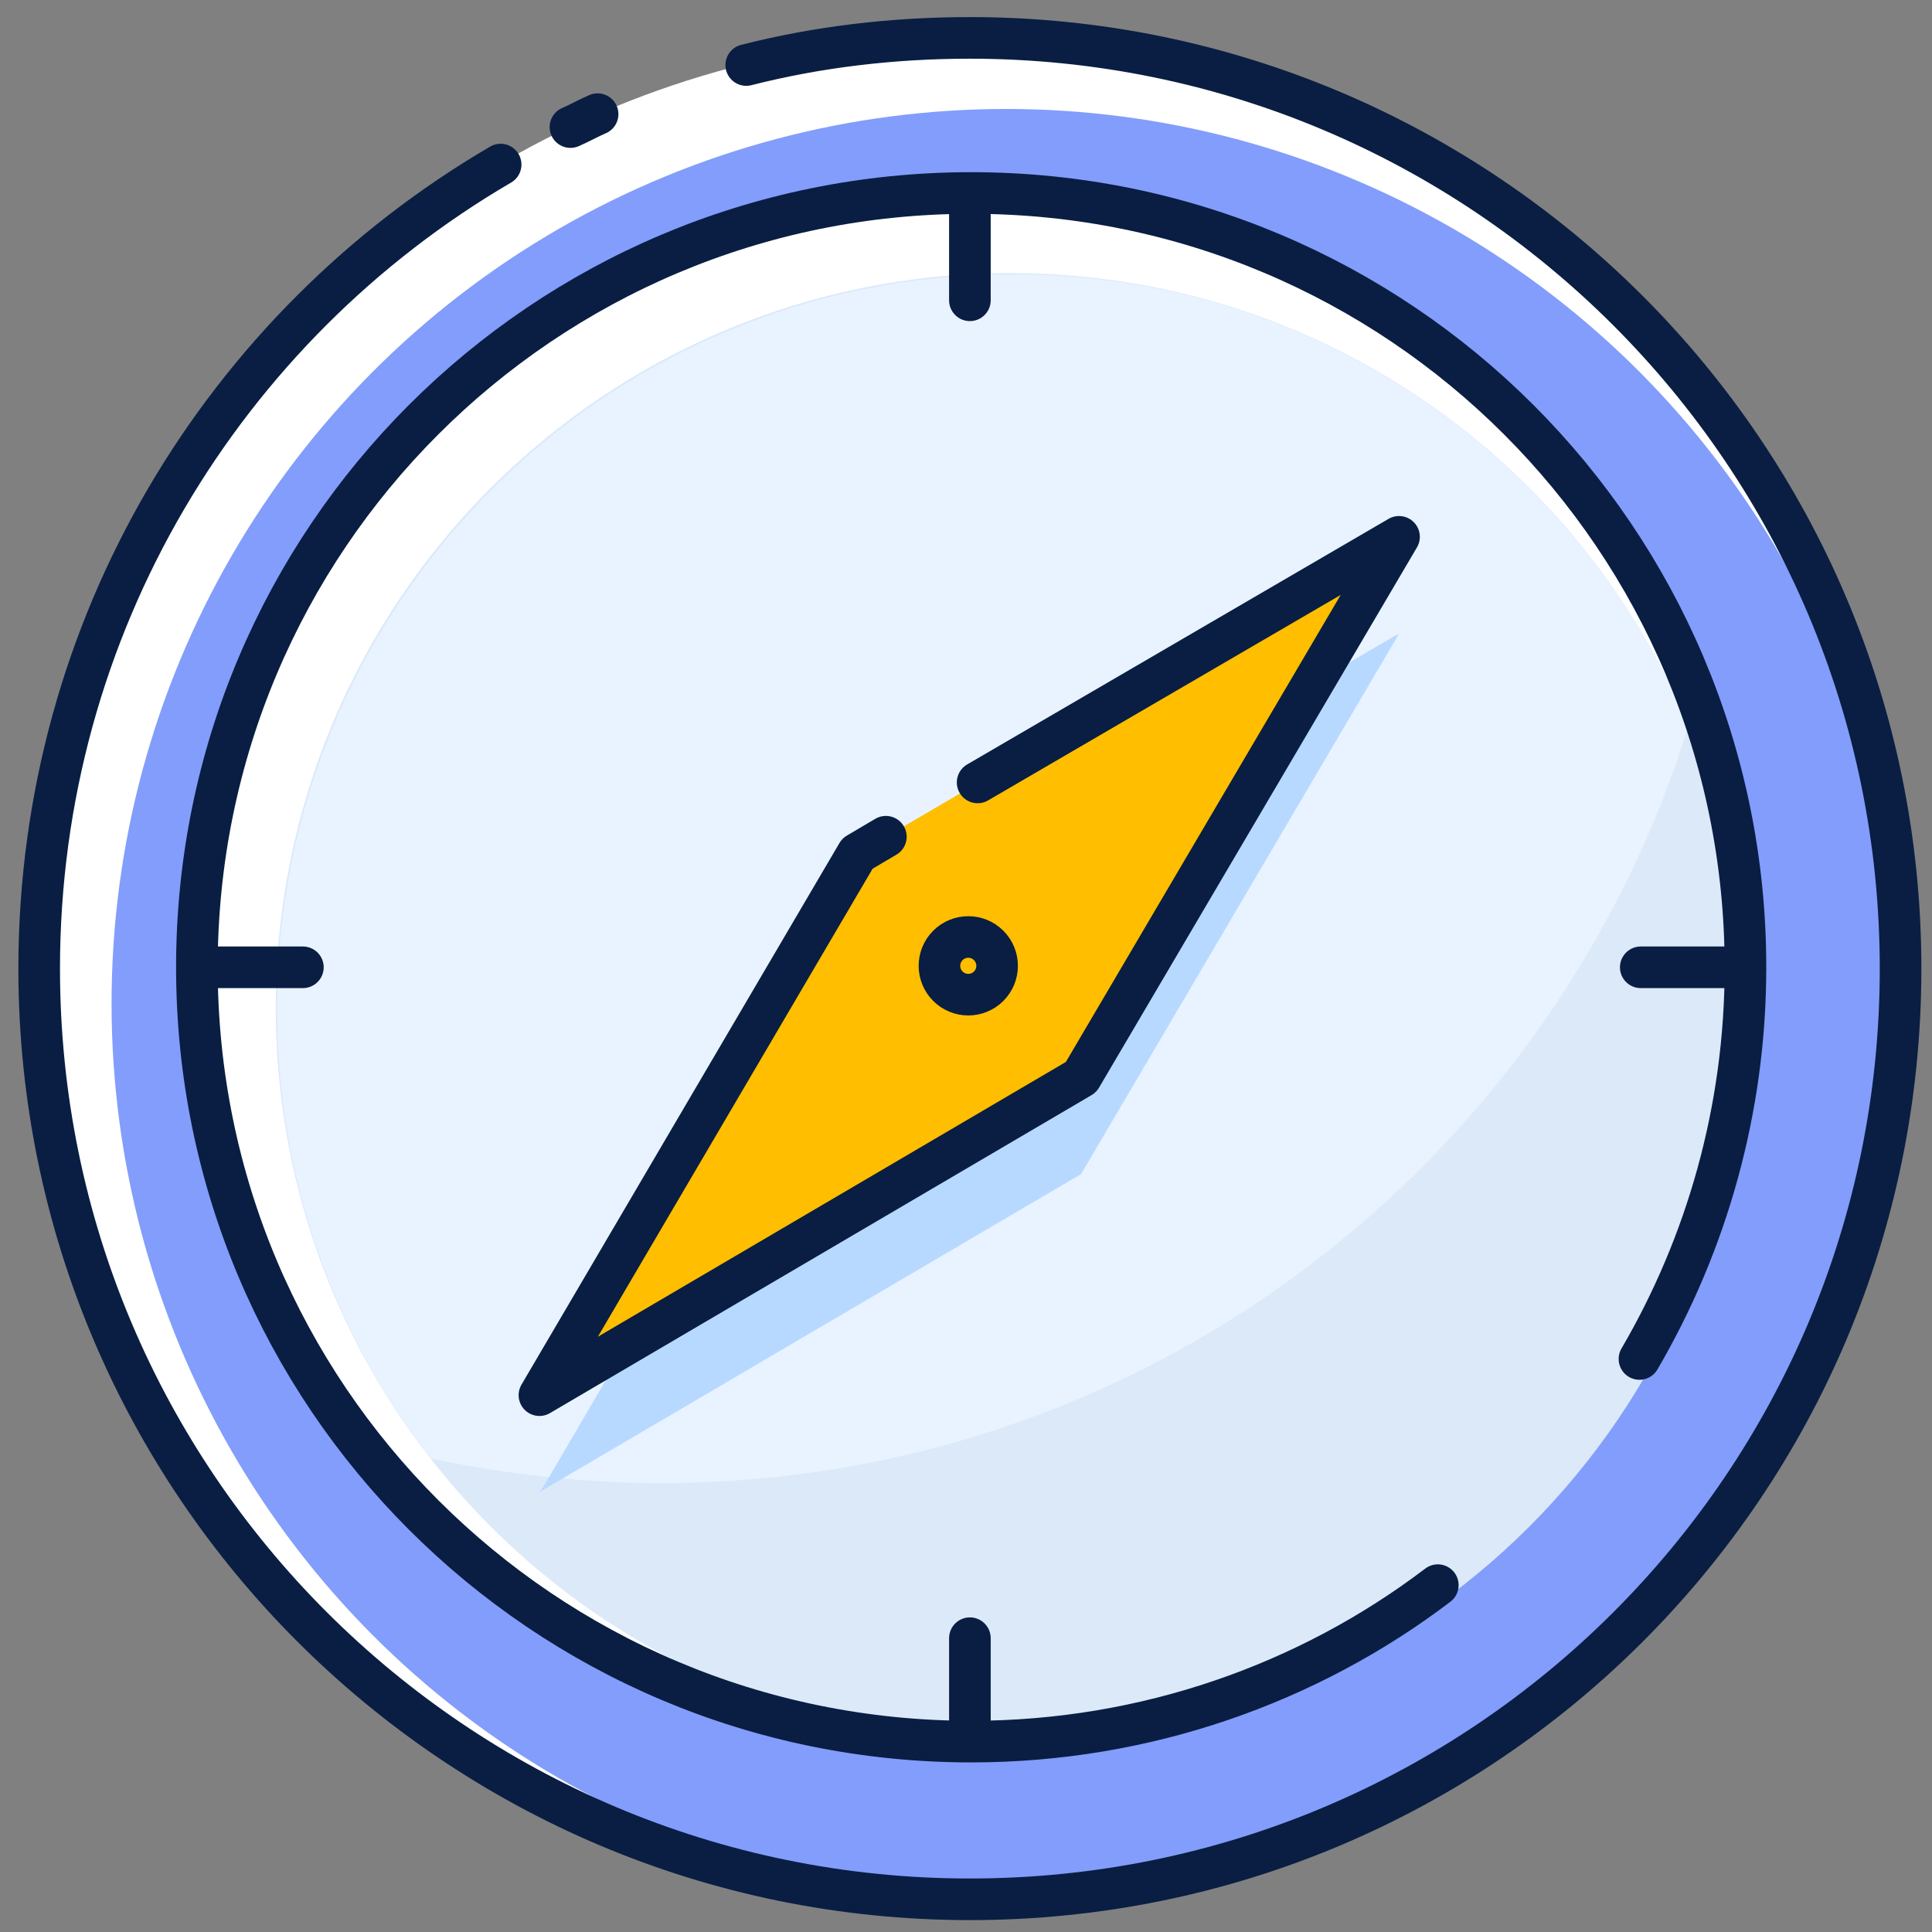
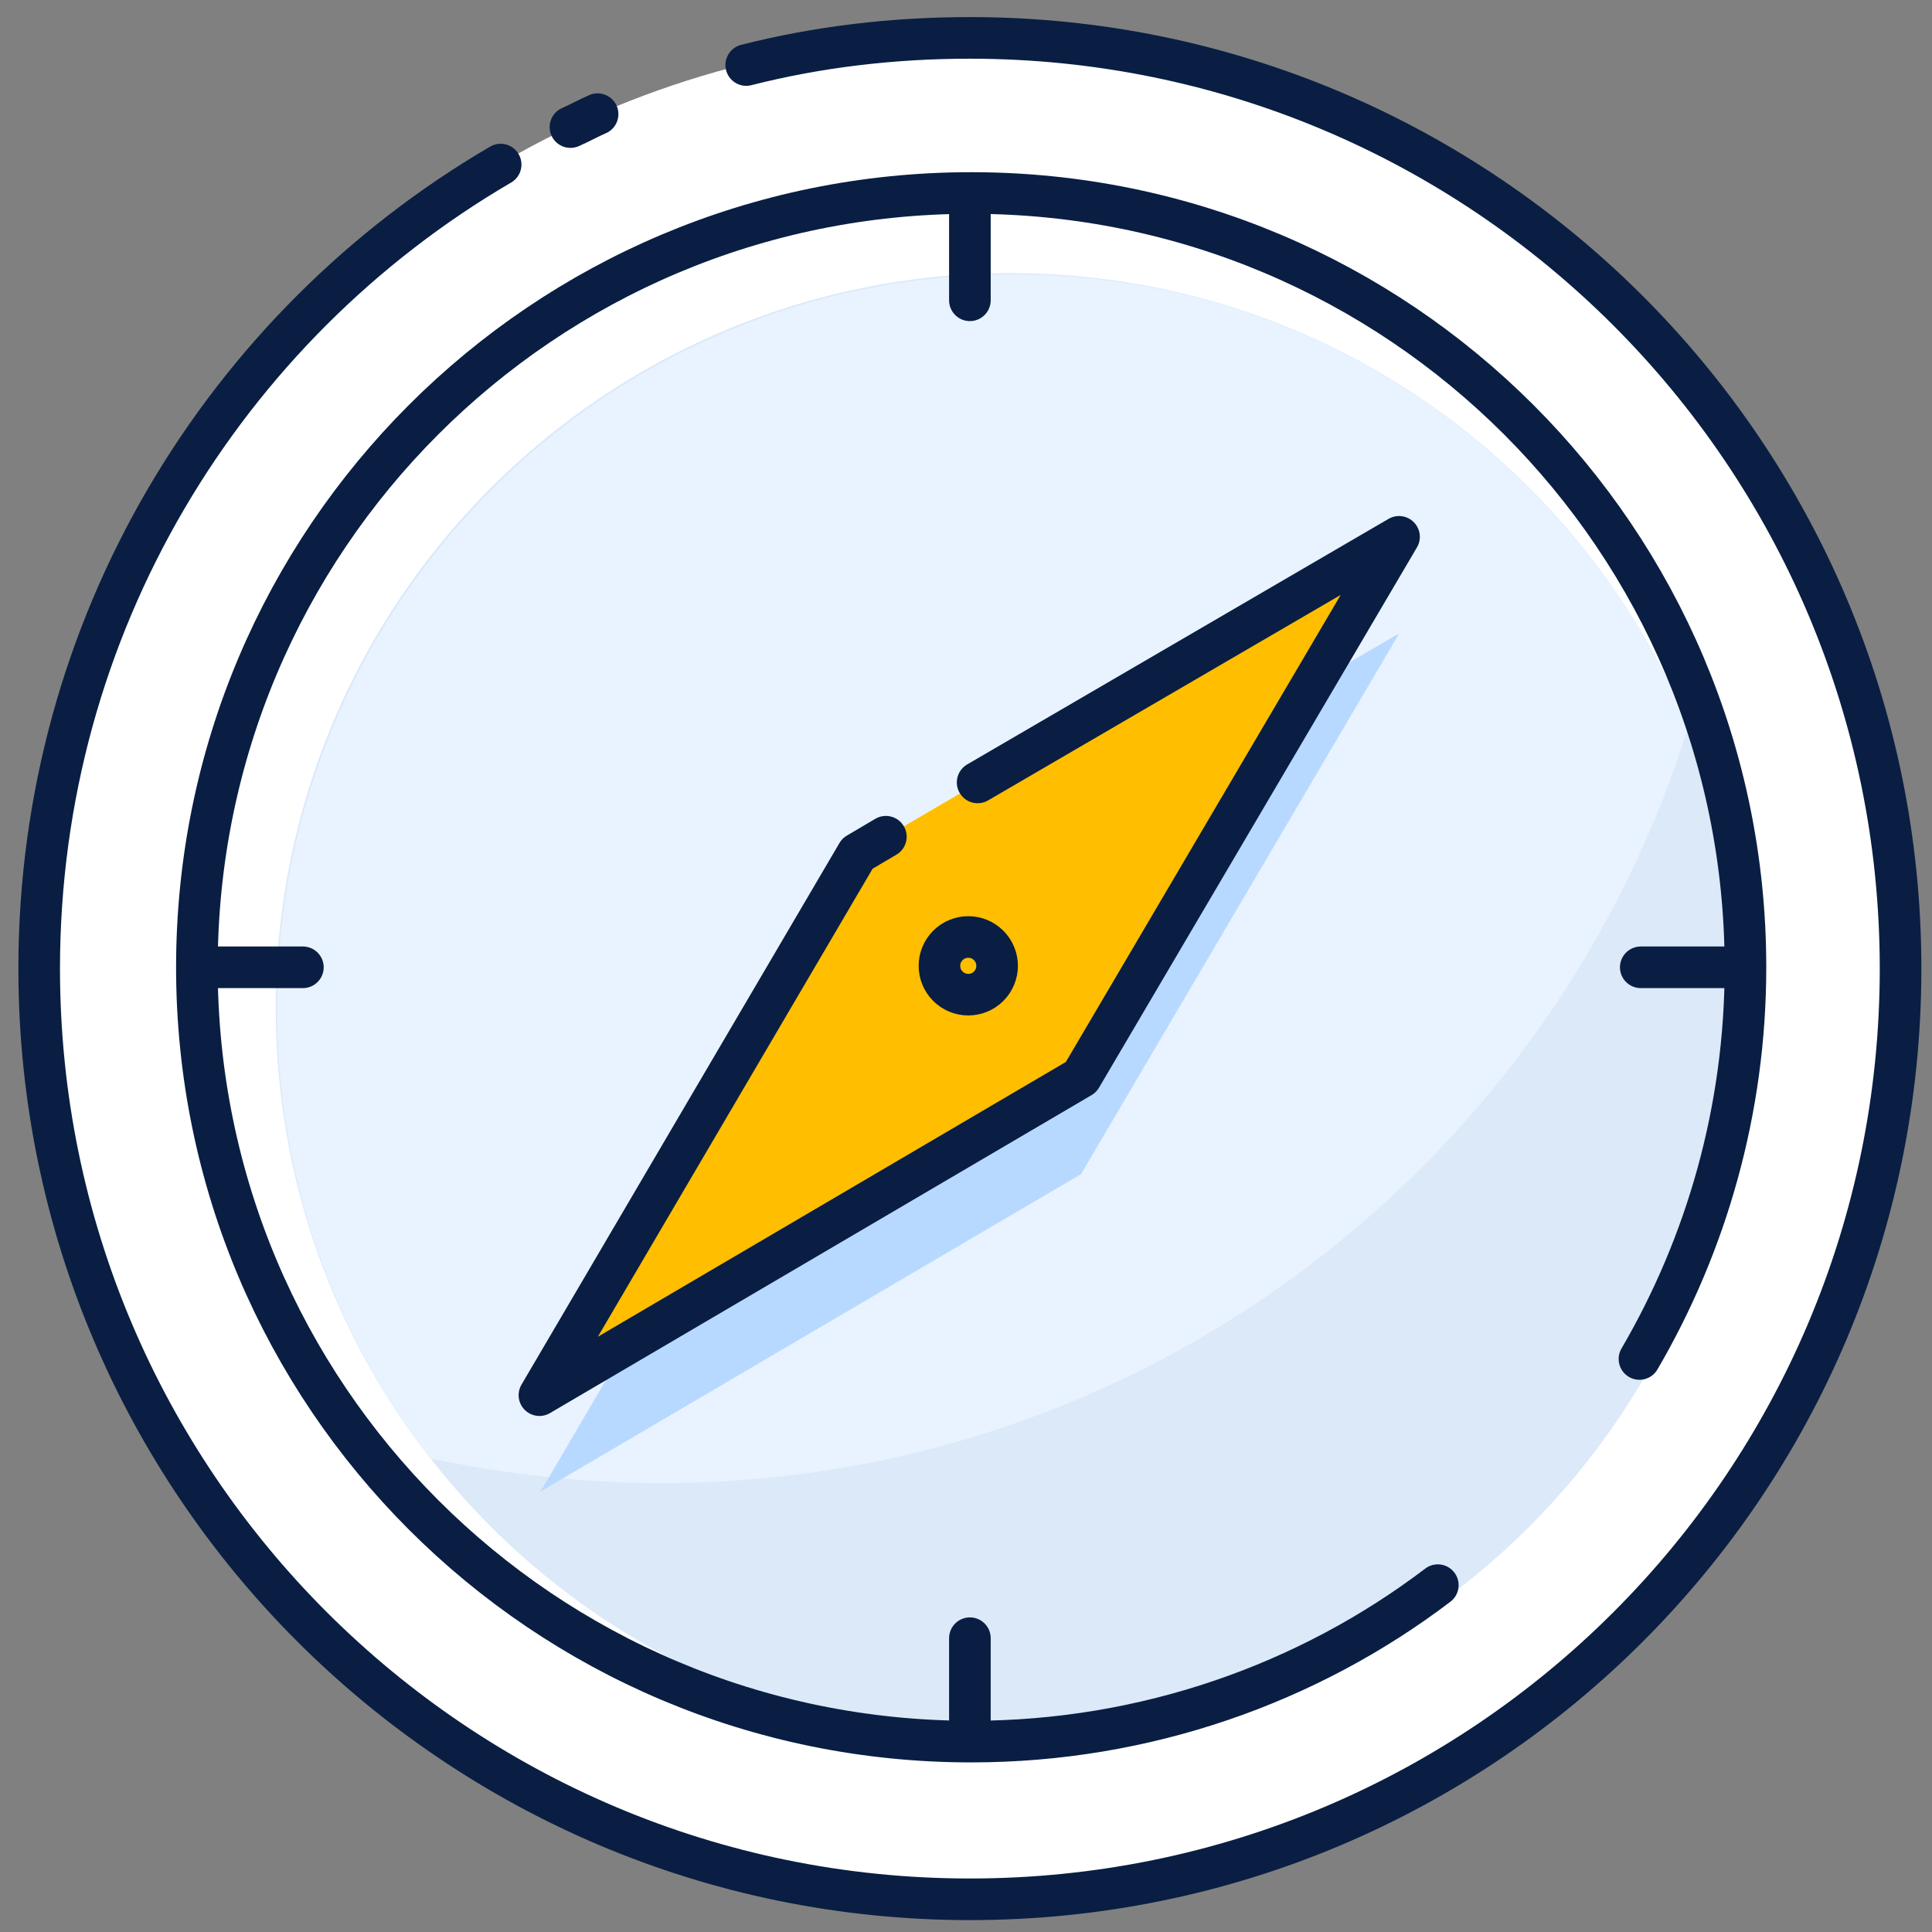
<svg xmlns="http://www.w3.org/2000/svg" width="67px" height="67px" viewBox="0 0 67 67" version="1.1">
  <rect x="0" y="0" width="67" height="67" fill="#808080" stroke="none" />
  <title>1DA776C1-5113-494C-A0FA-2AD77D132D7E@1.00x</title>
  <g id="Maquette-HD" stroke="none" stroke-width="1" fill="none" fill-rule="evenodd">
    <g id="Home-refont-v3" transform="translate(-1057, -2936)">
      <g id="Group-21" transform="translate(203, 2823)">
        <g id="Group-10" transform="translate(0, 113)">
          <g id="Group-7" transform="translate(740, 1)">
            <g id="Navigation" transform="translate(115, 0)">
              <circle id="Oval" fill="#FFFFFF" fill-rule="nonzero" cx="32.634" cy="32.545" r="32.276" />
-               <circle id="Oval" fill="#829DFB" fill-rule="nonzero" cx="33.89" cy="33.8" r="31.021" />
              <path d="M18.783,3.407 C19.097,3.272 19.41,3.093 19.724,2.959" id="Path" stroke="#091E42" stroke-width="1.443" stroke-linecap="round" stroke-linejoin="round" />
              <path d="M24.879,1.255 C27.345,0.628 29.945,0.314 32.634,0.314 C50.431,0.314 64.91,14.748 64.91,32.59 C64.91,50.431 50.476,64.866 32.634,64.866 C14.838,64.866 0.359,50.431 0.359,32.59 C0.359,20.71 6.769,10.31 16.362,4.707" id="Path" stroke="#091E42" stroke-width="1.443" stroke-linecap="round" stroke-linejoin="round" />
              <circle id="Oval" fill="#FFFFFF" fill-rule="nonzero" cx="32.634" cy="32.545" r="26.852" />
              <path d="M59.486,33.934 C59.486,48.01 48.1,59.397 34.024,59.397 C25.866,59.397 18.559,55.541 13.897,49.534 C10.534,45.231 8.562,39.807 8.562,33.934 C8.562,19.859 19.948,8.472 34.024,8.472 C44.648,8.472 53.703,14.928 57.559,24.162 C58.814,27.166 59.486,30.483 59.486,33.934 Z" id="Path" fill="#DBE9F9" fill-rule="nonzero" />
              <path d="M57.559,24.162 C52.852,39.359 38.686,50.431 21.921,50.431 C19.186,50.431 16.497,50.117 13.941,49.579 C10.579,45.276 8.607,39.852 8.607,33.979 C8.607,19.903 19.993,8.517 34.069,8.517 C44.648,8.472 53.703,14.972 57.559,24.162 Z" id="Path" fill="#E8F3FF" fill-rule="nonzero" />
              <path d="M48.862,53.972 C44.379,57.379 38.731,59.397 32.679,59.397 C17.841,59.397 5.828,47.383 5.828,32.545 C5.828,17.707 17.841,5.693 32.679,5.693 C47.517,5.693 59.531,17.707 59.531,32.545 C59.531,37.476 58.186,42.138 55.855,46.128" id="Path" stroke="#091E42" stroke-width="1.443" stroke-linecap="round" stroke-linejoin="round" />
              <g id="Group" transform="translate(32.276, 5.828)" stroke="#091E42" stroke-linecap="round" stroke-linejoin="round" stroke-width="1.443">
                <line x1="0.359" y1="0" x2="0.359" y2="3.586" id="Path" />
                <line x1="0.359" y1="49.983" x2="0.359" y2="53.479" id="Path" />
              </g>
              <g id="Group" transform="translate(5.828, 32.276)" stroke="#091E42" stroke-linecap="round" stroke-linejoin="round" stroke-width="1.443">
                <line x1="0.09" y1="0.269" x2="3.676" y2="0.269" id="Path" />
                <line x1="50.072" y1="0.269" x2="53.569" y2="0.269" id="Path" />
              </g>
              <polygon id="Path" fill="#B8D9FF" fill-rule="nonzero" points="47.517 20.979 36.49 39.717 17.707 50.745 17.841 50.566 28.734 31.962 47.338 21.069" />
              <polygon id="Path" fill="#FFBE00" fill-rule="nonzero" points="47.517 17.617 36.49 36.355 17.707 47.383 17.841 47.203 28.734 28.6 47.338 17.707" />
              <polyline id="Path" stroke="#091E42" stroke-width="1.443" stroke-linecap="round" stroke-linejoin="round" points="32.903 26.134 47.517 17.617 36.49 36.355 17.707 47.383 28.734 28.6 29.721 28.017" />
              <circle id="Oval" stroke="#091E42" stroke-width="1.442" stroke-linecap="round" stroke-linejoin="round" cx="32.579" cy="32.494" r="1" transform="translate(32.579, 32.494) rotate(-45) translate(-32.579, -32.494)" />
            </g>
          </g>
        </g>
      </g>
    </g>
  </g>
</svg>